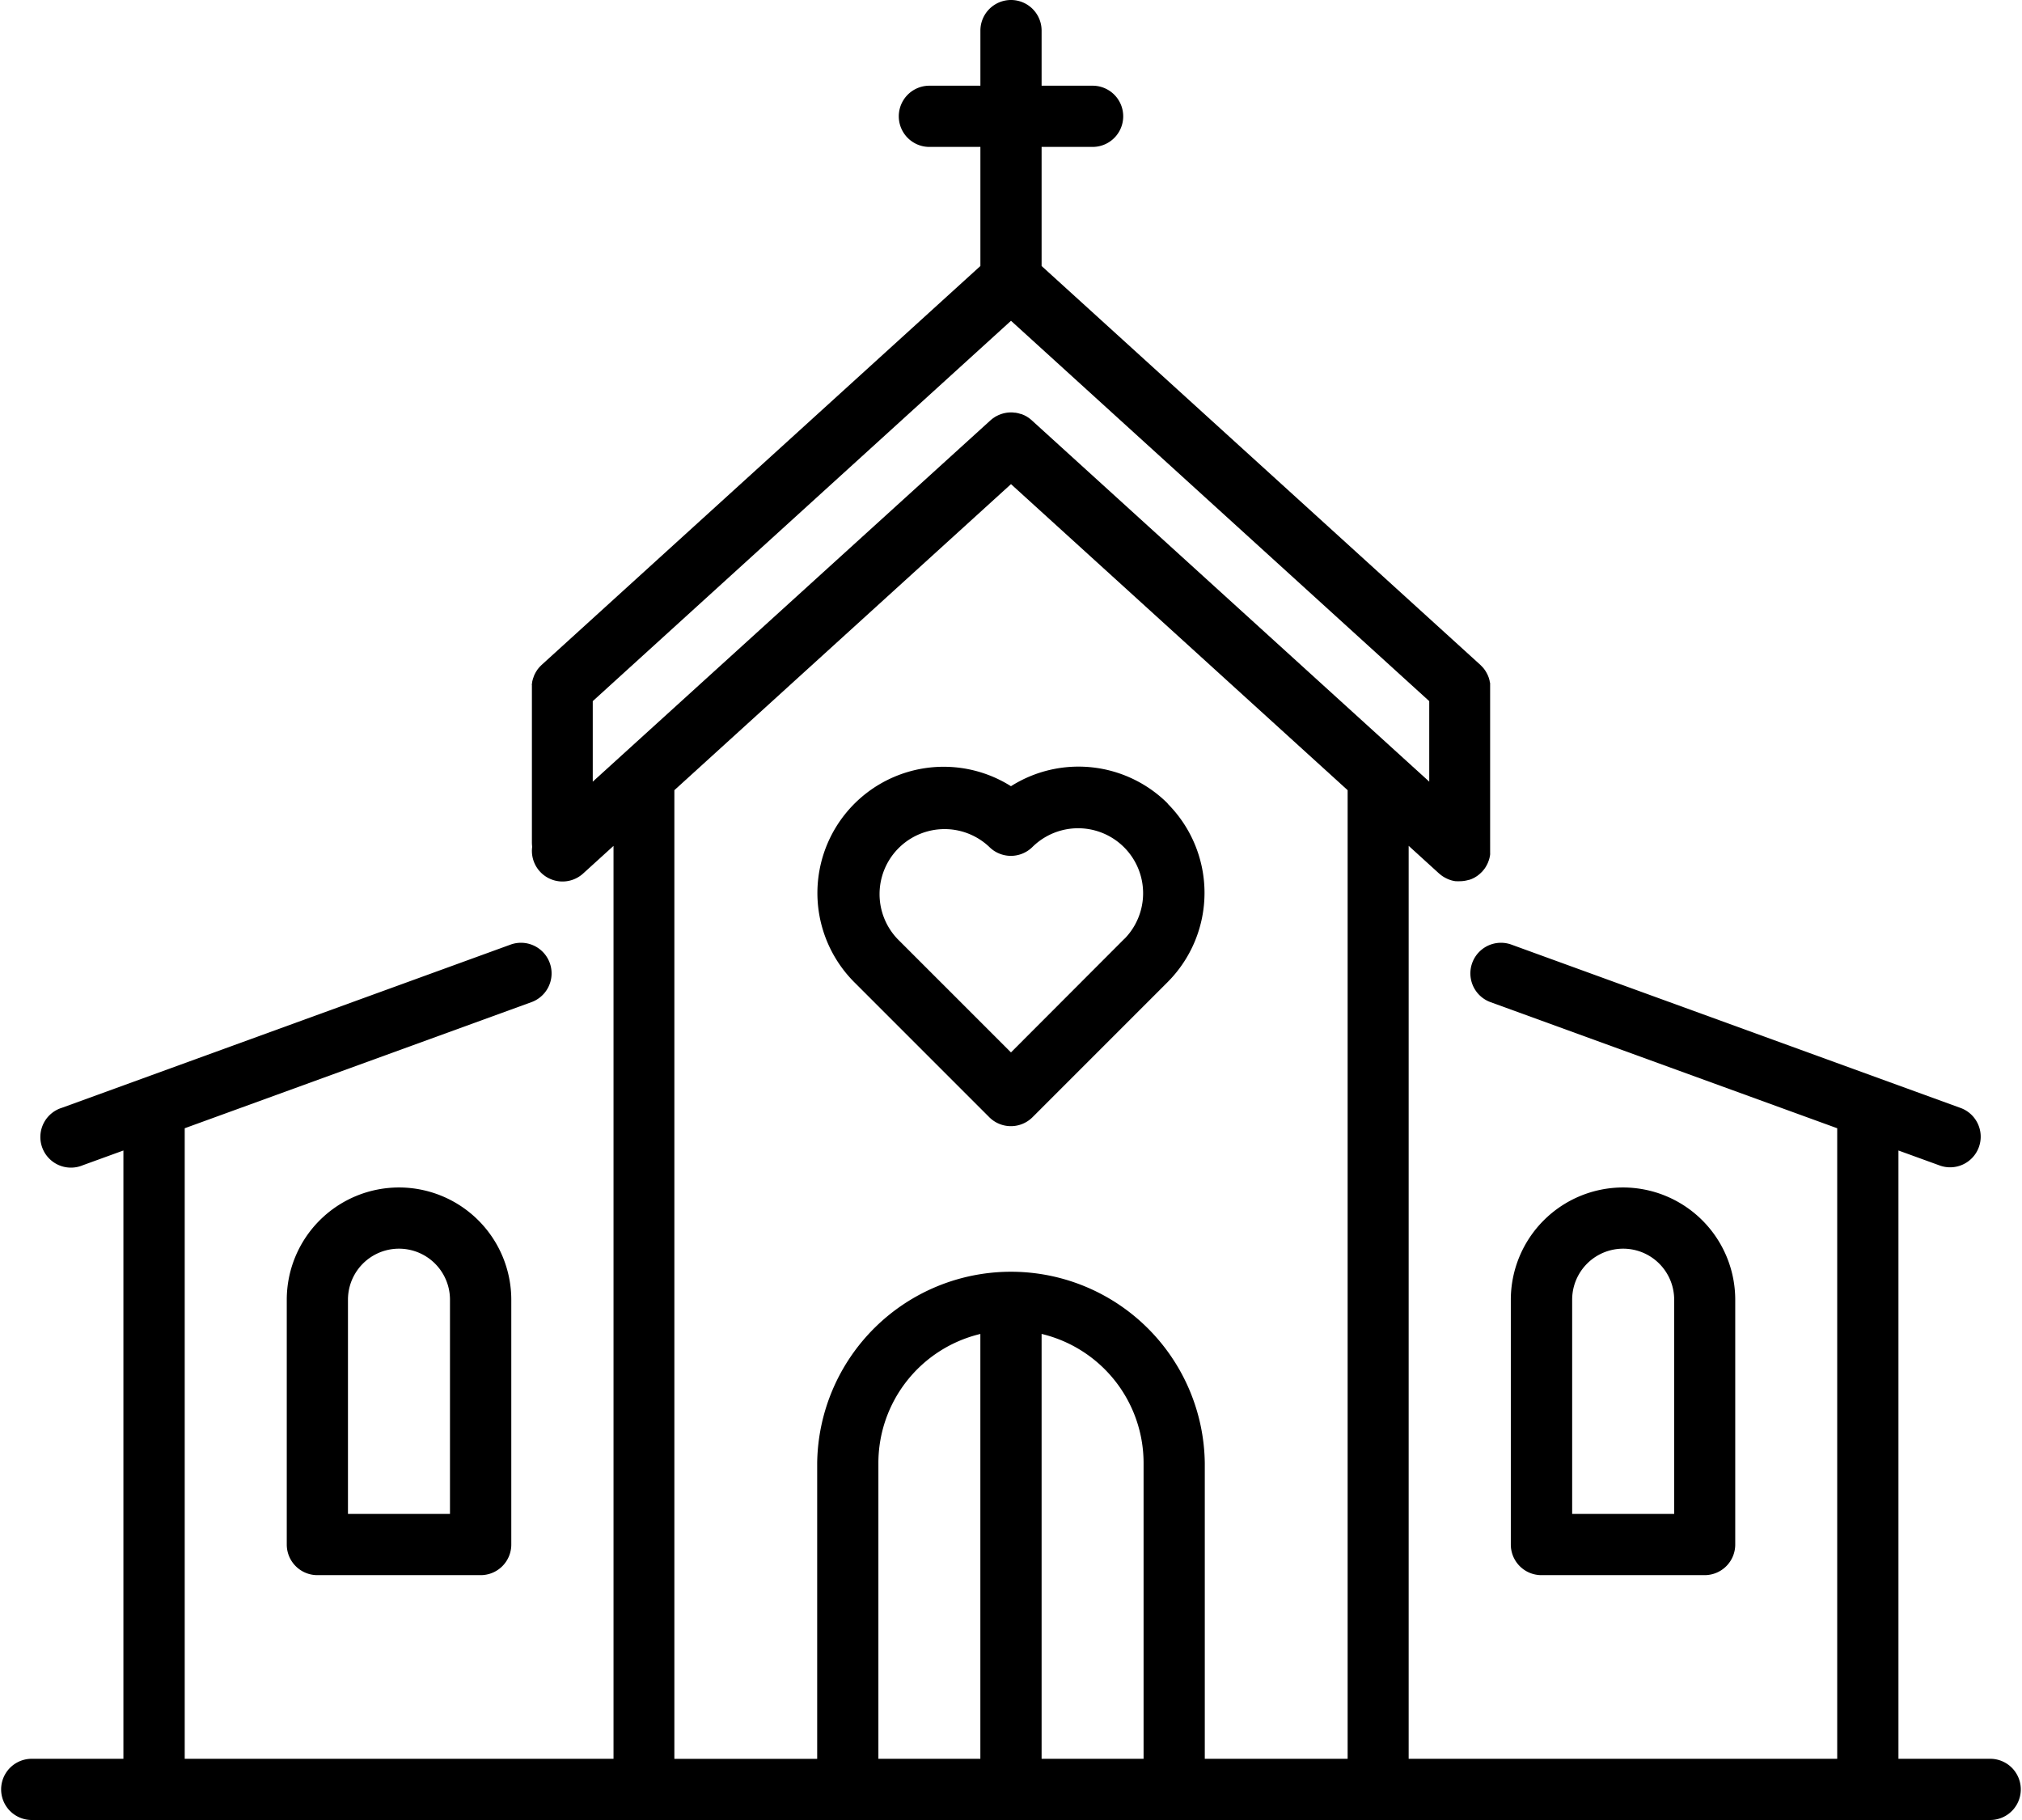
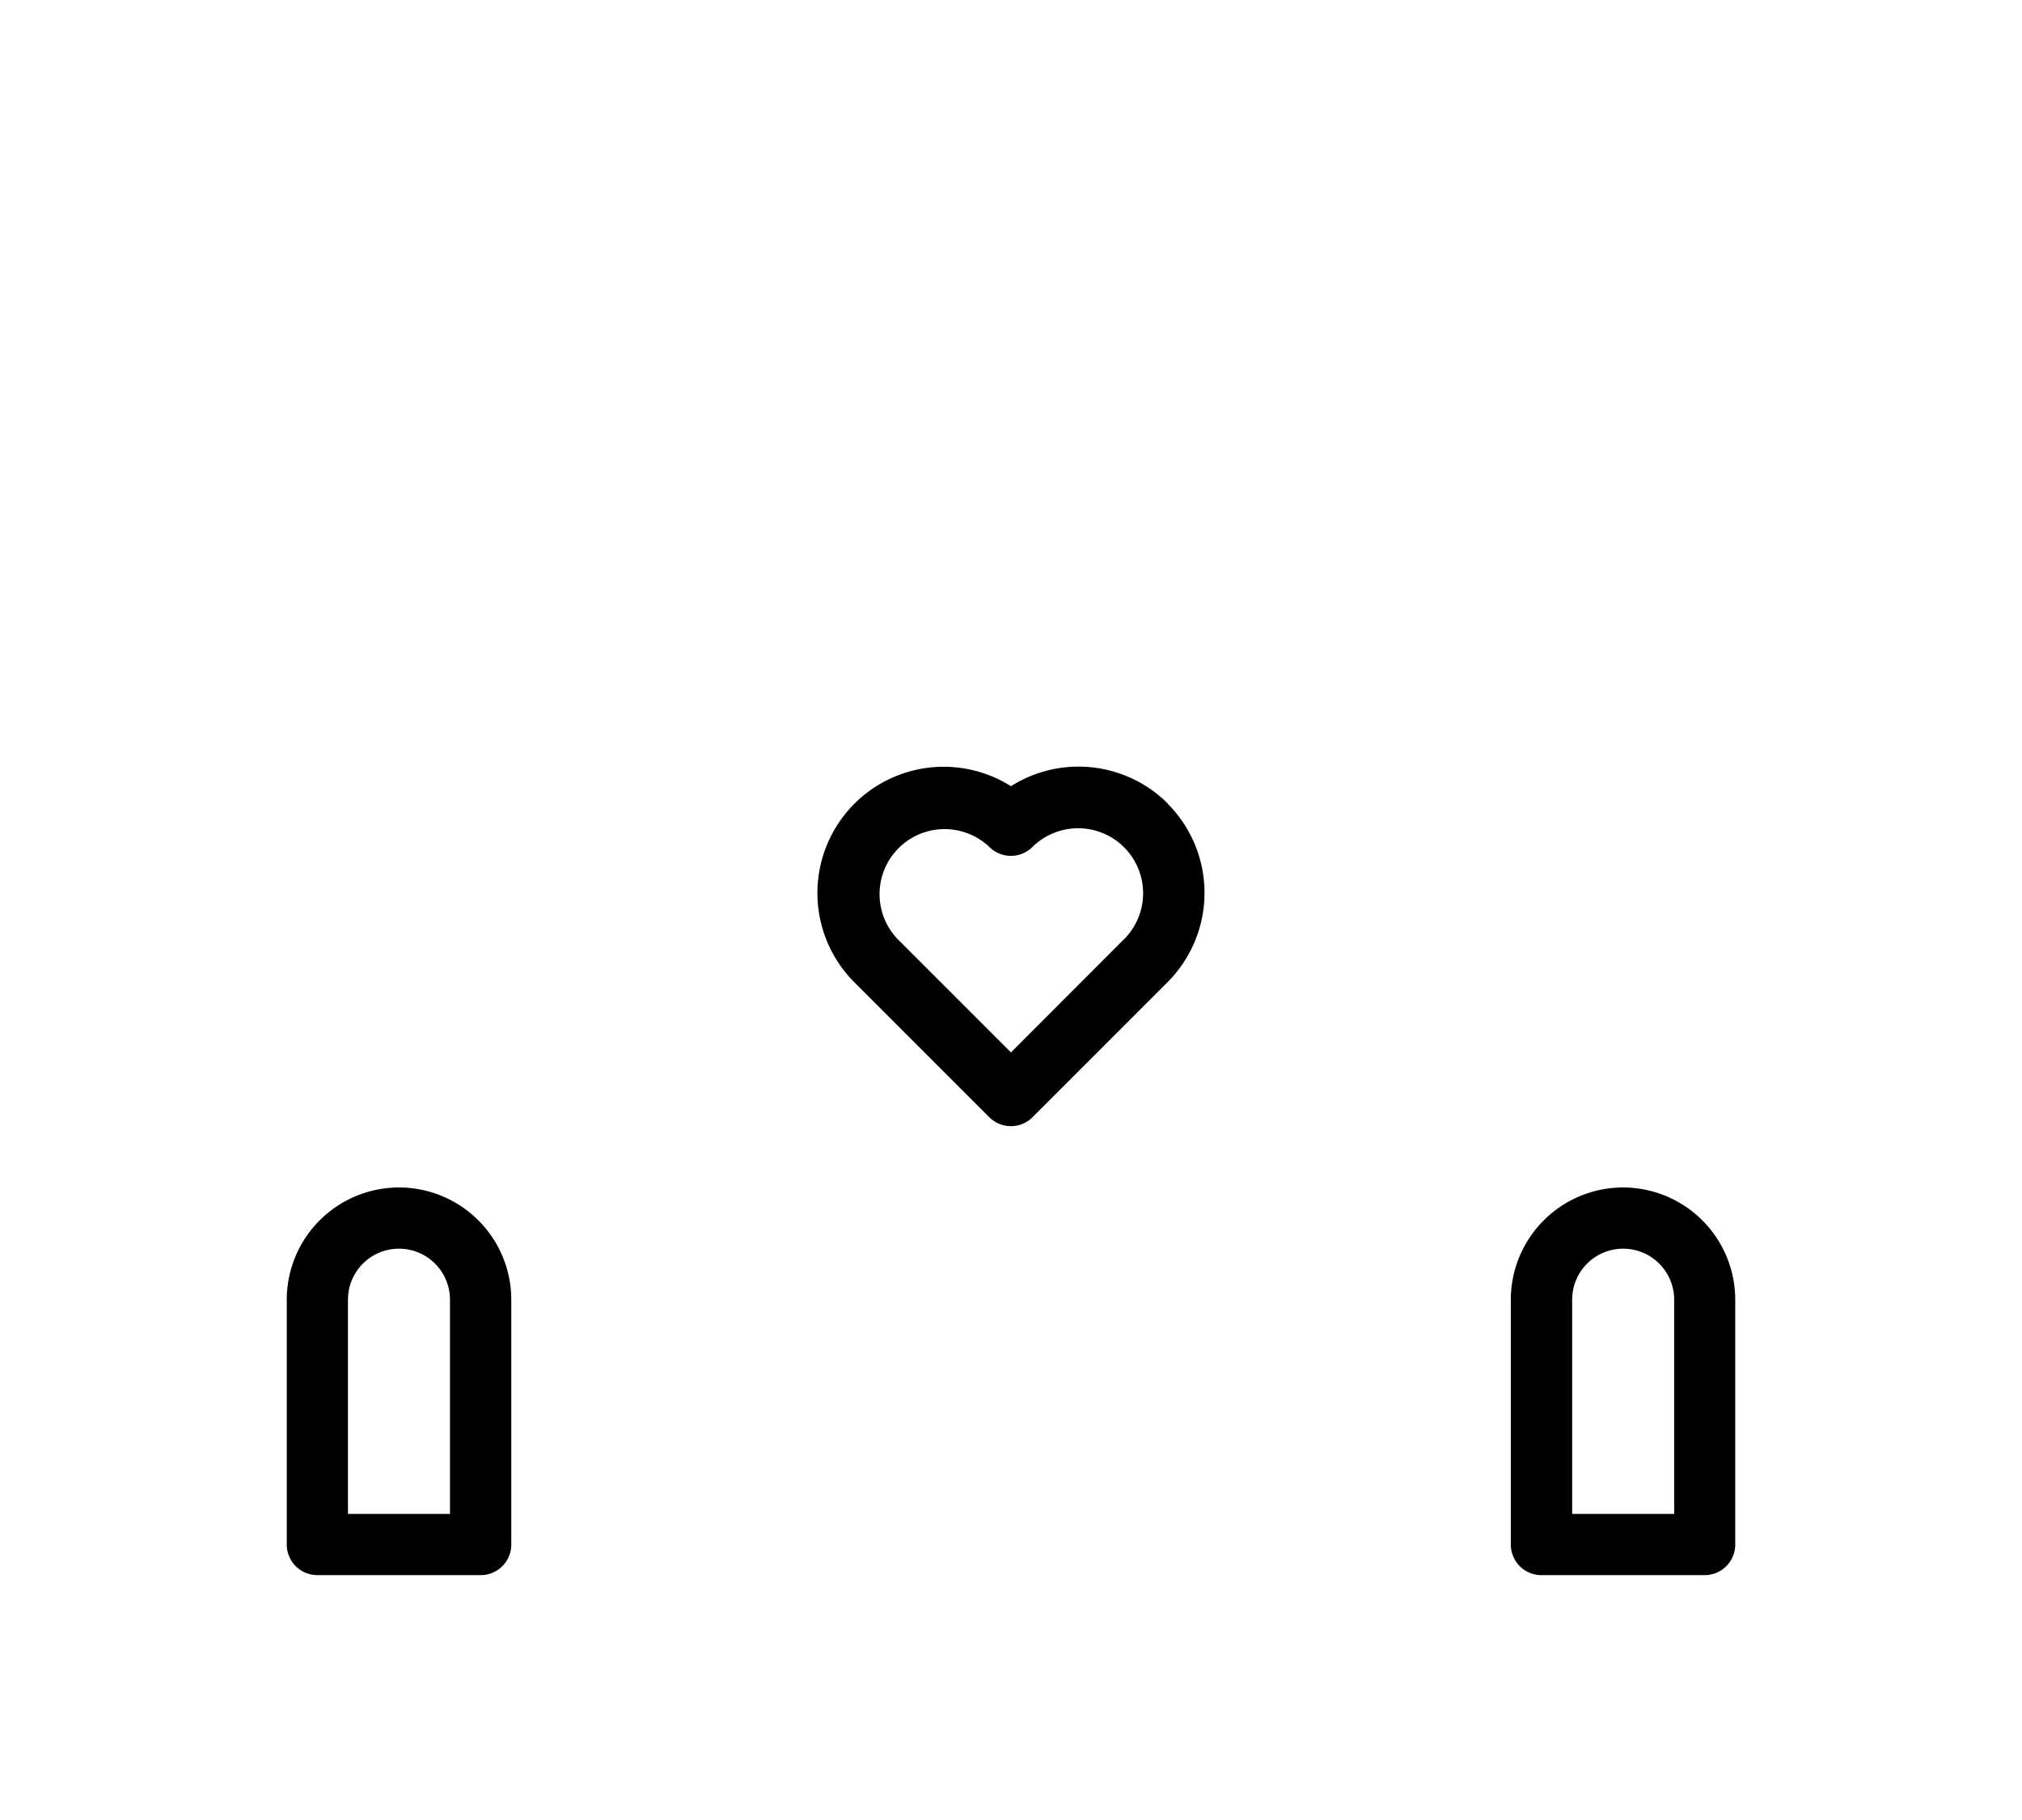
<svg xmlns="http://www.w3.org/2000/svg" id="Ebene_1" data-name="Ebene 1" viewBox="0 0 568.24 511.99" width="70" height="63">
  <title>grafik-heirate</title>
  <path d="M328.24,226.06a35.54,35.54,0,0,0-44.13-4.89A35.52,35.52,0,0,0,240,276.28l38,38a8.61,8.61,0,0,0,12.18,0l38-38a35.54,35.54,0,0,0,0-50.21h0Zm-12.18,38-31.95,32-32-32A18.29,18.29,0,0,1,278,238.24a8.61,8.61,0,0,0,12.18,0,18.29,18.29,0,0,1,25.86,25.87h0Zm0,0" />
-   <path d="M559.62,494.77H533.8V323.65l11.4,4.14a8.61,8.61,0,1,0,5.88-16.18L424.82,265.7a8.61,8.61,0,0,0-5.89,16.18l97.64,35.51V494.77H396V237.94l8.55,7.78,0.16,0.13,0.33,0.27,0.33,0.25,0.33,0.22,0.37,0.22,0.33,0.18,0.41,0.2,0.33,0.15,0.43,0.16,0.35,0.12a4.53,4.53,0,0,0,.45.12l0.34,0.08,0.51,0.08,0.3,0a7.69,7.69,0,0,0,.83,0,8.69,8.69,0,0,0,2.59-.39l0.12,0c0.23-.08.46-0.16,0.69-0.25l0.28-.13,0.49-.24,0.32-.2,0.42-.26,0.31-.24c0.13-.1.26-0.2,0.38-0.31l0.28-.25,0.38-.37,0.13-.13a1.73,1.73,0,0,0,.12-0.15c0.1-.12.2-0.24,0.3-0.36l0.24-.31c0.09-.12.16-0.24,0.24-0.37l0.21-.35c0.07-.12.13-0.25,0.2-0.38l0.18-.37c0.06-.13.11-0.25,0.16-0.39s0.1-.27.15-0.4,0.08-.26.12-0.39,0.08-.28.11-0.42,0.05-.26.08-0.4,0.05-.29.07-0.45,0-.25,0-0.38,0-.32,0-0.48,0-.13,0-0.19V193.43c0-.06,0-0.13,0-0.19s0-.31,0-0.46,0-.27,0-0.41,0-.28-0.06-0.42-0.05-.28-0.08-0.42-0.06-.25-0.1-0.39-0.08-.28-0.12-0.42-0.09-.25-0.14-0.38l-0.16-.39c-0.06-.13-0.12-0.26-0.19-0.39l-0.19-.36c-0.07-.13-0.15-0.25-0.22-0.38l-0.22-.33c-0.08-.12-0.17-0.23-0.26-0.35s-0.17-.23-0.27-0.33l-0.27-.29-0.33-.34-0.13-.13L292.73,74.83V41.33h14.35a8.61,8.61,0,0,0,0-17.22H292.73V8.61a8.61,8.61,0,0,0-17.22,0v15.5H261.16a8.61,8.61,0,0,0,0,17.22h14.35v33.5L152.05,187.06l-0.13.13-0.33.33-0.27.3-0.27.33c-0.09.12-.17,0.22-0.25,0.35s-0.15.22-.22,0.34a4.33,4.33,0,0,0-.22.37q-0.1.18-.19,0.36c-0.06.13-.13,0.25-0.18,0.38l-0.16.4c0,0.13-.09.25-0.13,0.38s-0.09.28-.13,0.43-0.07.25-.1,0.38-0.06.28-.08,0.43,0,0.27-.06.41,0,0.27,0,.41,0,0.31,0,.46,0,0.13,0,.2v43.62a9.15,9.15,0,0,0,.08,1.13,8.61,8.61,0,0,0,14.32,7.54l8.56-7.78V494.77H51.65V317.39l97.65-35.51a8.61,8.61,0,0,0-5.89-16.18L17.15,311.62A8.61,8.61,0,1,0,23,327.79l11.4-4.14V494.77H8.61a8.61,8.61,0,1,0,0,17.22h551a8.61,8.61,0,1,0,0-17.22h0ZM166.45,219.89V197.24l117.67-107,117.67,107v22.65L289.91,118.19l0,0c-0.17-.15-0.35-0.29-0.52-0.43l-0.16-.12c-0.17-.13-0.36-0.25-0.54-0.36l-0.17-.12-0.48-.25-0.28-.14-0.33-.13c-0.15-.06-0.3-0.13-0.45-0.18l-0.13,0a8.7,8.7,0,0,0-1.48-.36h-0.09c-0.24,0-.49-0.06-0.73-0.07a8.63,8.63,0,0,0-3.81.69l-0.22.09-0.33.17c-0.15.08-.29,0.14-0.43,0.22l-0.2.13-0.52.35-0.17.13c-0.17.14-.34,0.27-0.51,0.42l0,0ZM275.51,494.77H246.81V411.55a37.36,37.36,0,0,1,28.69-36.29V494.77Zm45.92,0H292.73V375.25a37.36,37.36,0,0,1,28.69,36.29v83.23Zm57.4,0H338.64V411.55a54.53,54.53,0,0,0-109.05,0v83.23H189.41V222.29l94.71-86.1,94.71,86.1V494.77Zm0,0" />
  <path d="M111.93,334.05a31.6,31.6,0,0,0-31.57,31.57V434.5A8.61,8.61,0,0,0,89,443.11h45.92a8.61,8.61,0,0,0,8.61-8.61V365.62a31.61,31.61,0,0,0-31.57-31.57h0Zm14.35,91.83H97.58V365.62a14.35,14.35,0,0,1,28.7,0v60.27Zm0,0" />
  <path d="M456.31,334.05a31.61,31.61,0,0,0-31.57,31.57V434.5a8.61,8.61,0,0,0,8.61,8.61h45.92a8.61,8.61,0,0,0,8.61-8.61V365.62a31.6,31.6,0,0,0-31.57-31.57h0Zm14.35,91.83H442V365.62a14.35,14.35,0,0,1,28.7,0v60.27Zm0,0" />
</svg>